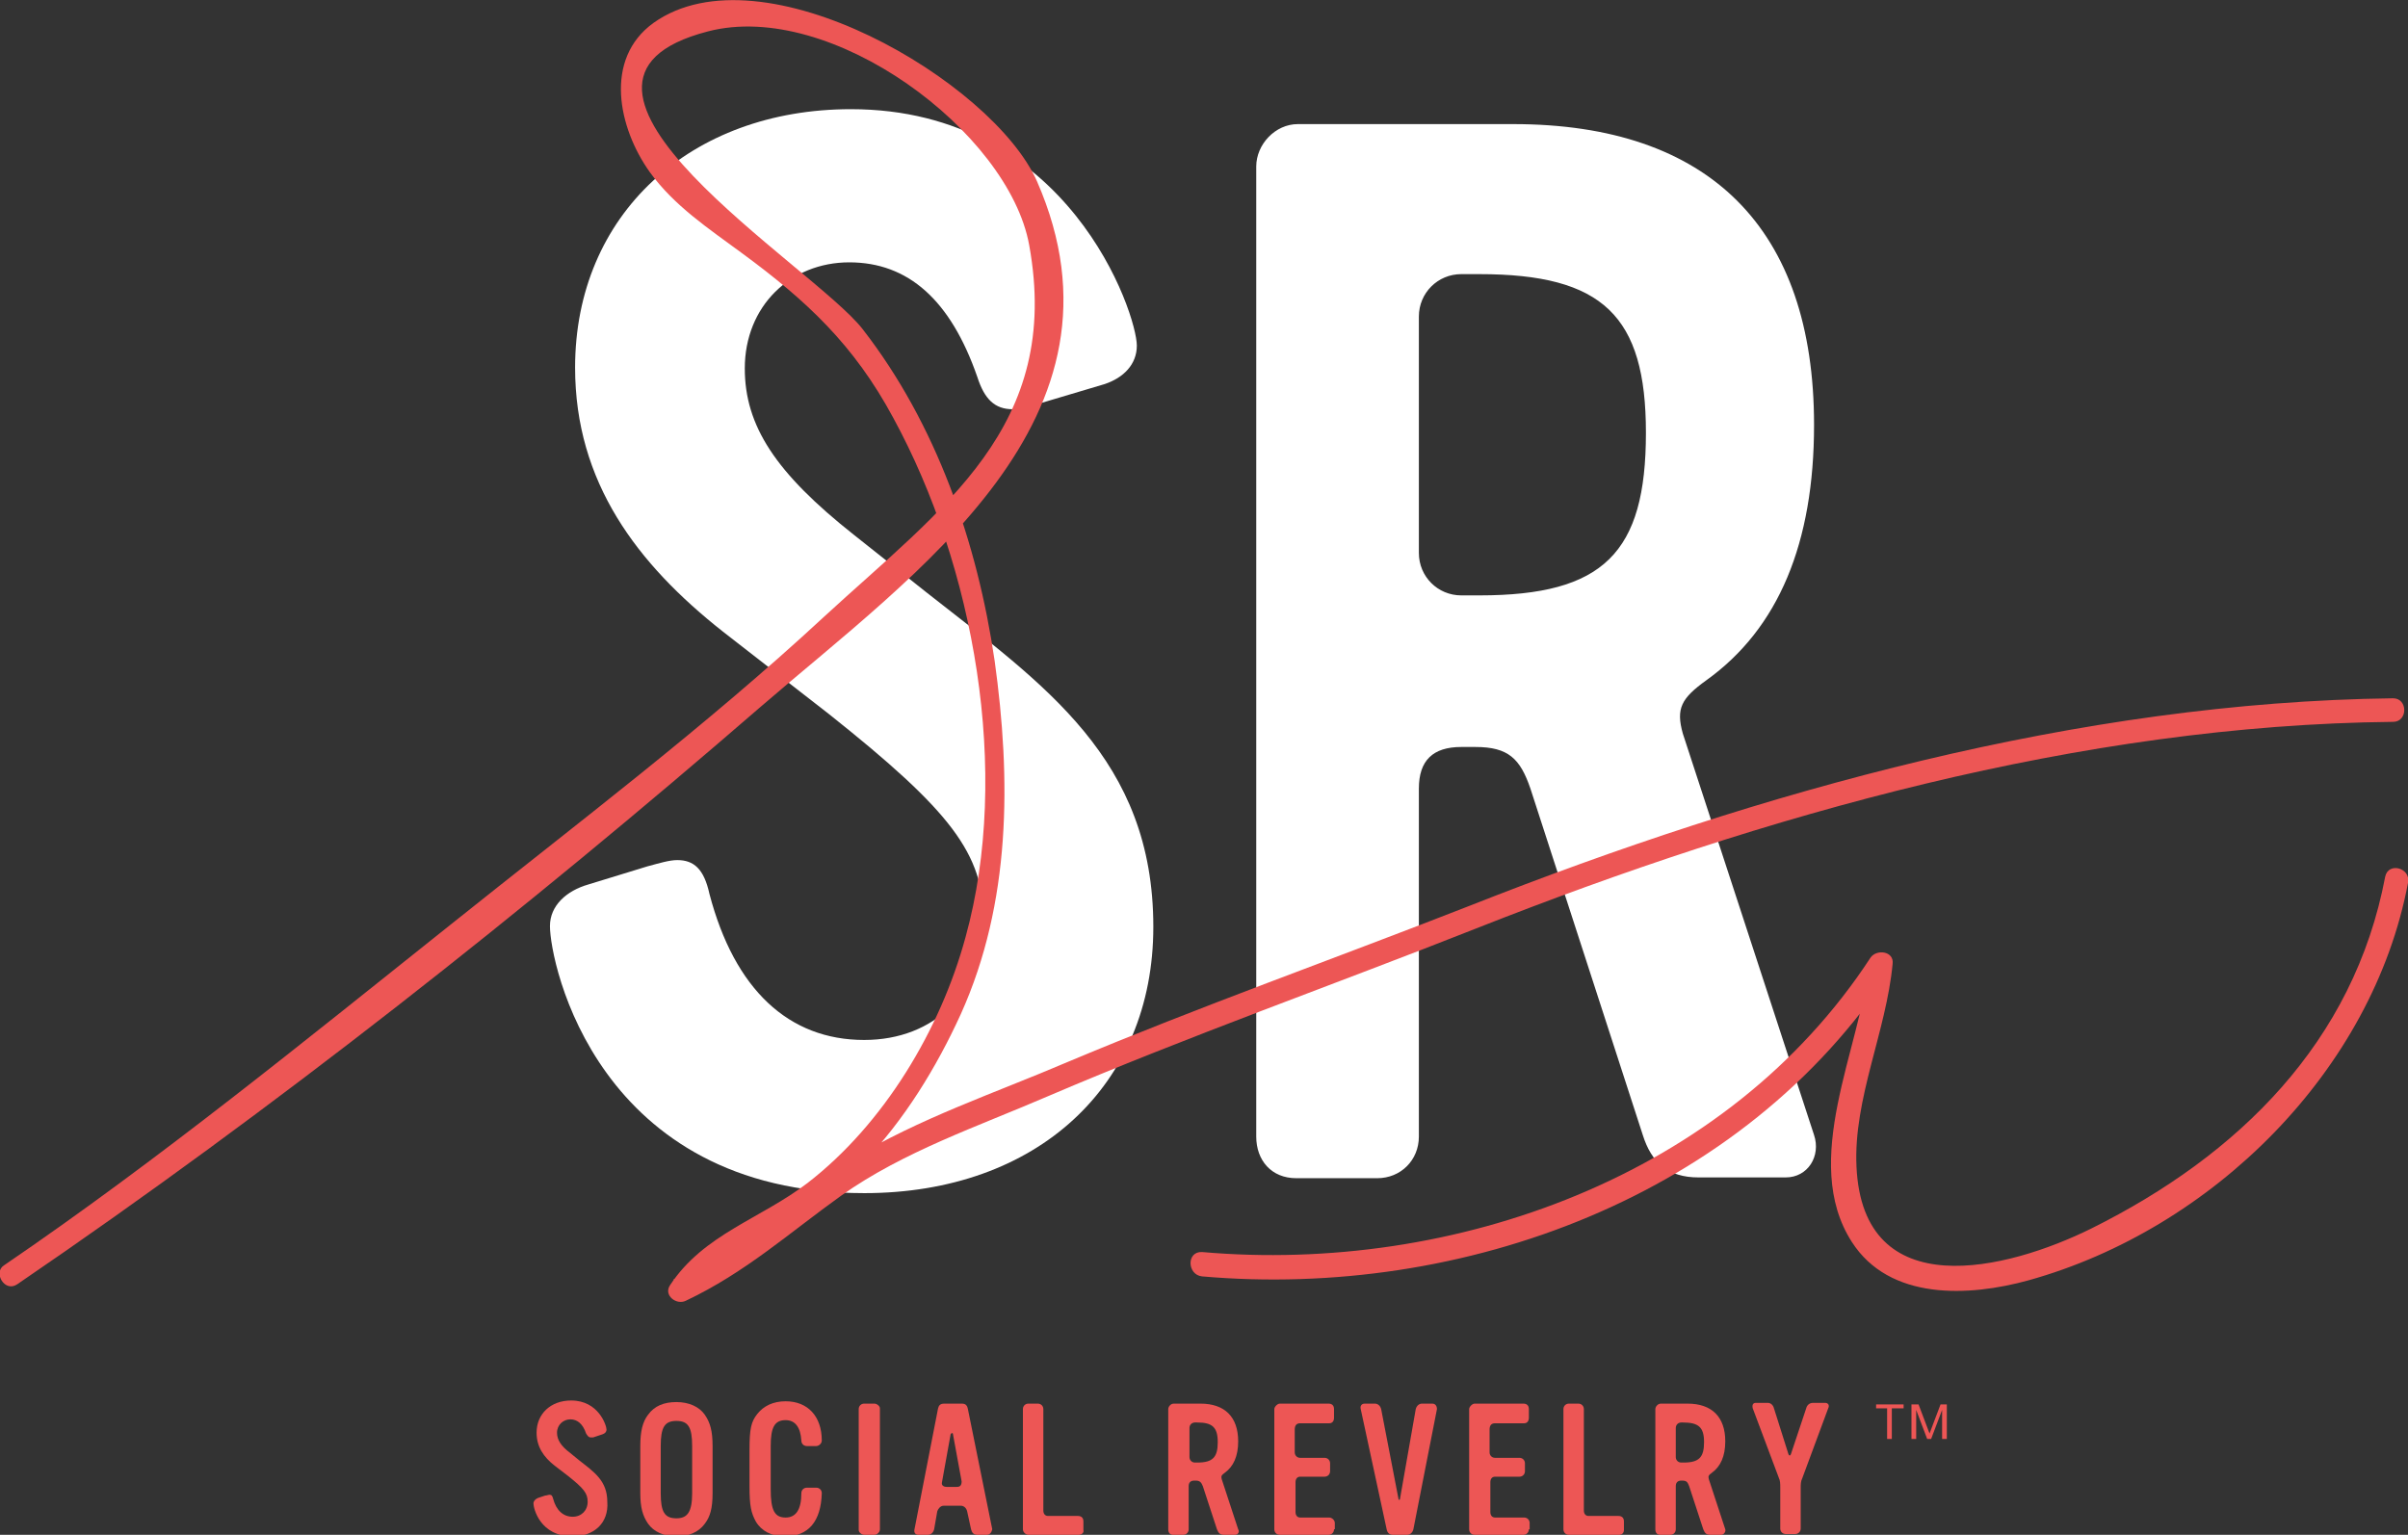
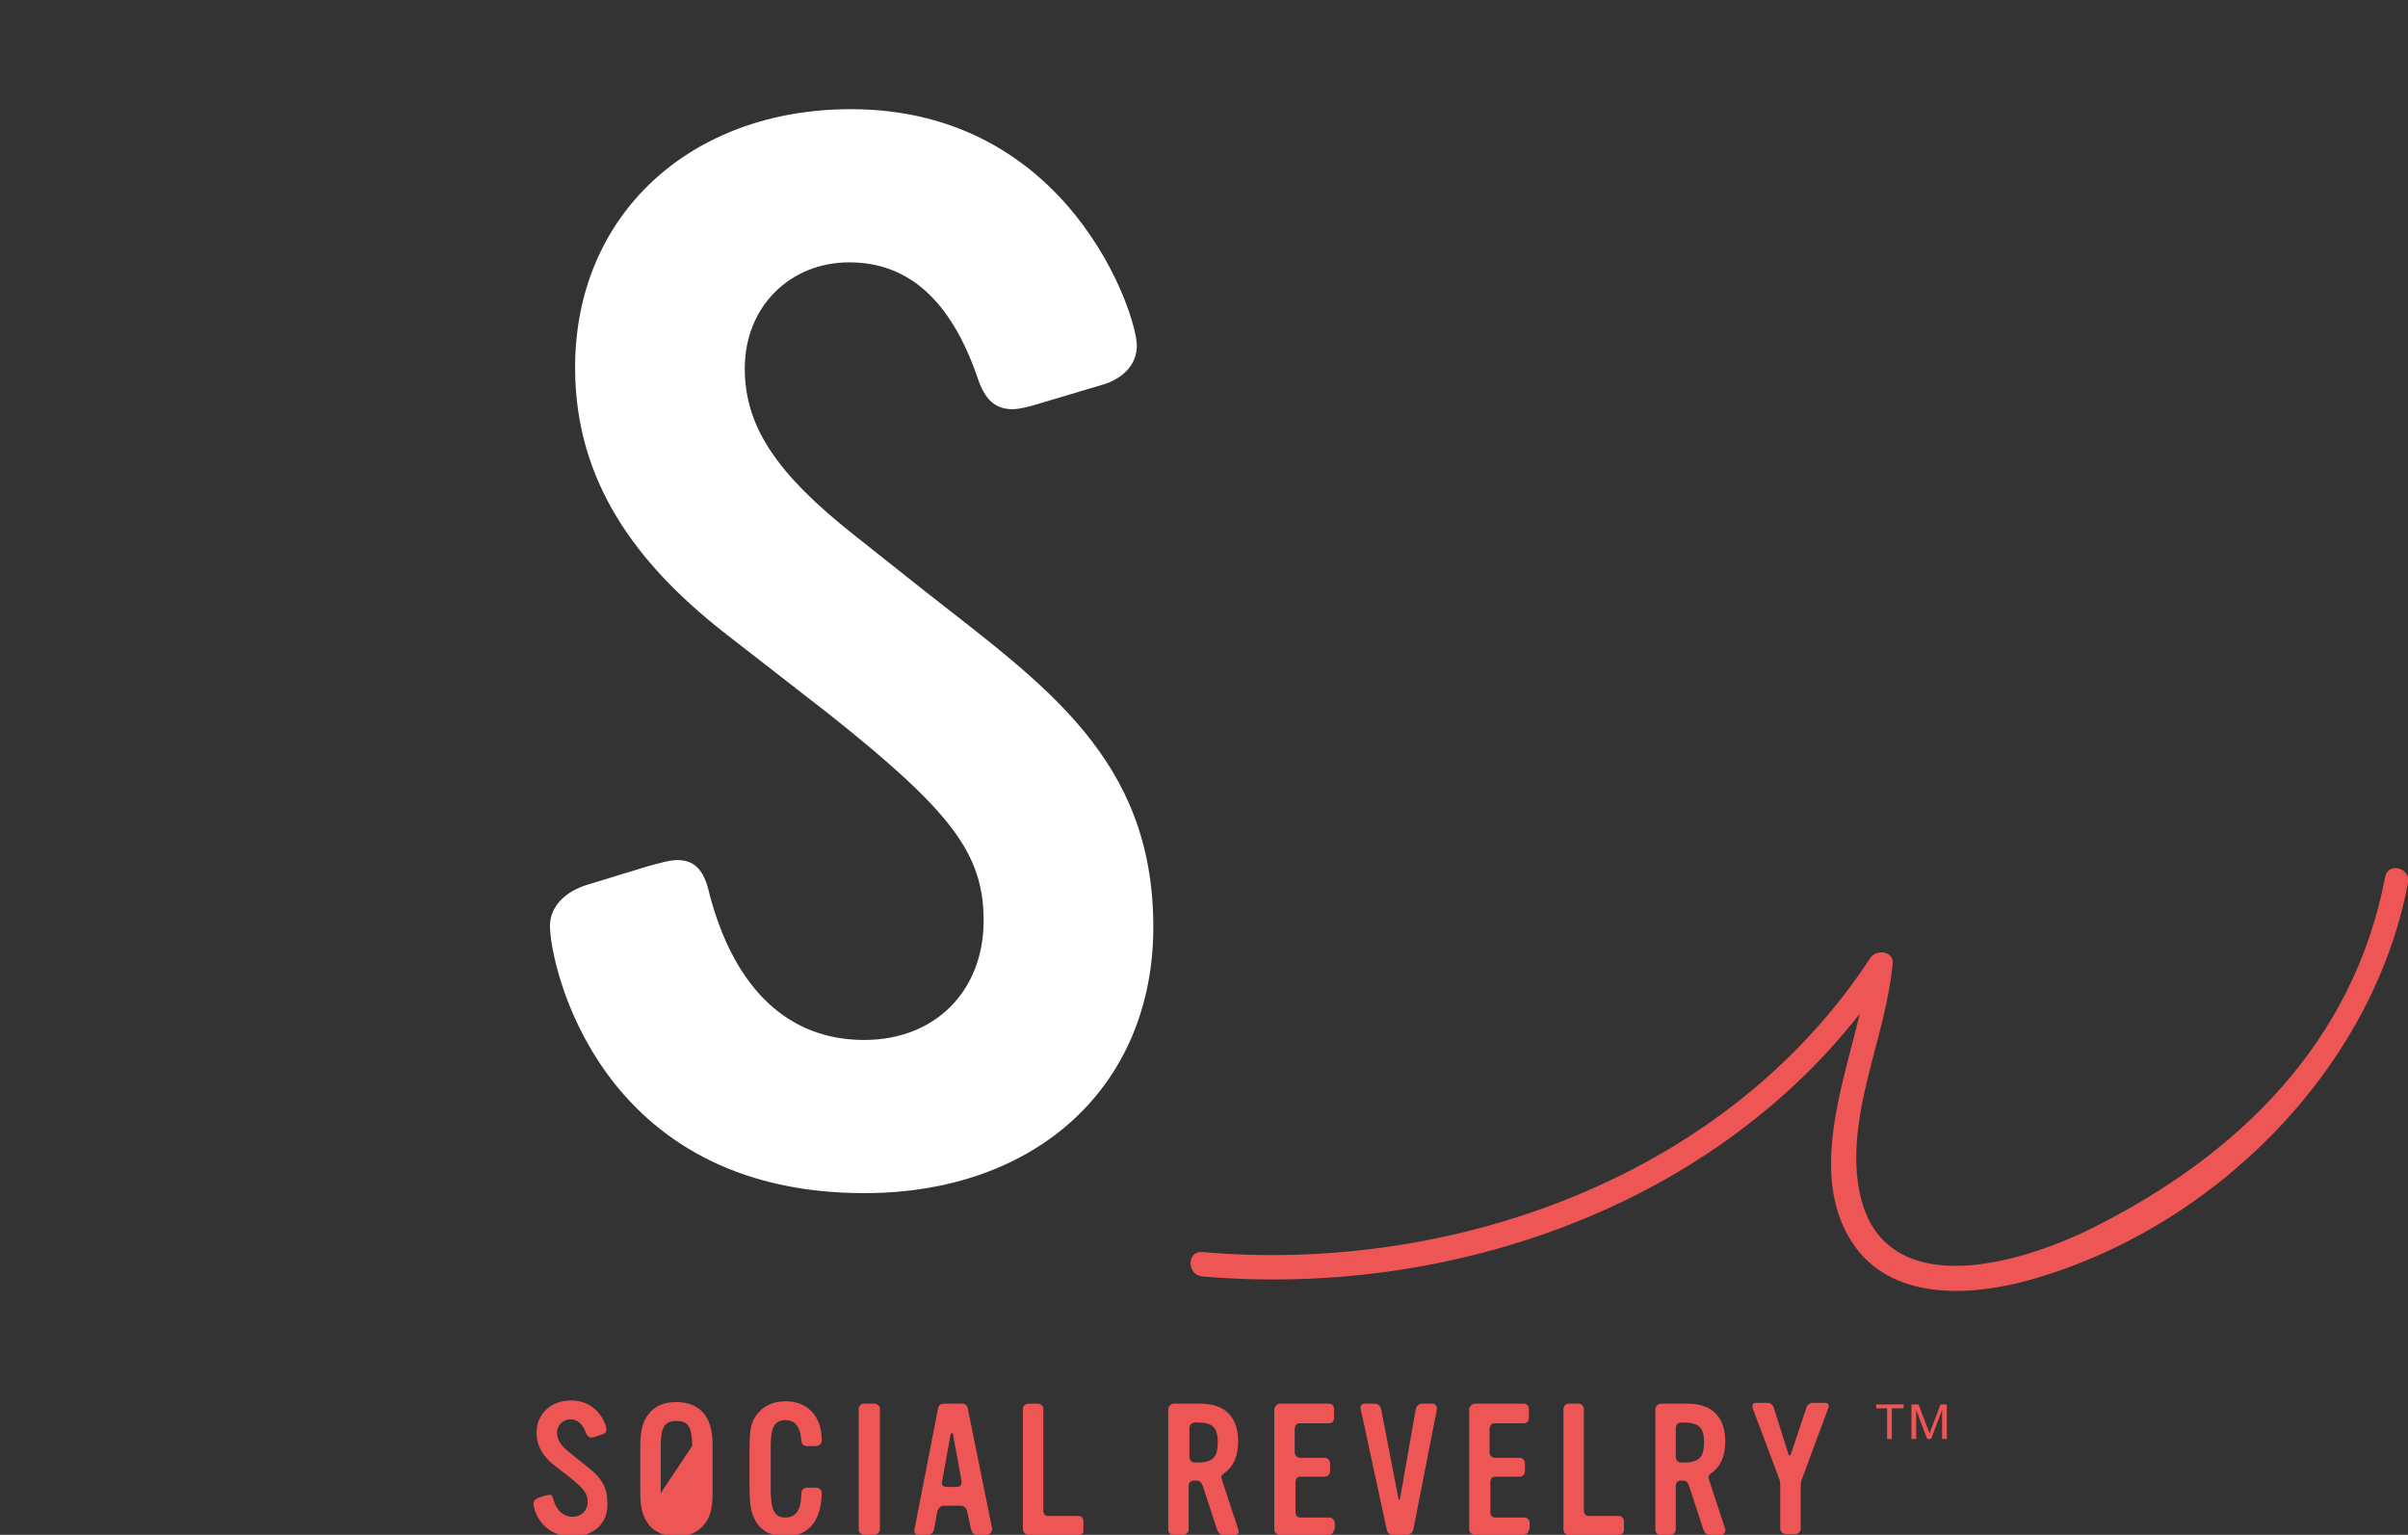
<svg xmlns="http://www.w3.org/2000/svg" enable-background="new 0 0 306.5 195.4" viewBox="0 0 306.5 195.4">
  <rect x="0" y="0" width="306.5" height="195.4" fill="#333333" stroke="none" />
  <g fill="#ed5655">
    <path d="m72.9 195.6c-4.2 0-5-3.6-5-4.2 0-.3.3-.6.6-.7l.9-.3c.2 0 .4-.1.5-.1.3 0 .4.1.5.5.4 1.5 1.3 2.3 2.5 2.3 1.1 0 1.9-.8 1.9-1.9s-.5-1.7-2.5-3.3l-1.7-1.3c-1.4-1.1-2.3-2.4-2.3-4.2 0-2.4 1.8-4.1 4.4-4.1 3.5 0 4.5 3.2 4.5 3.7 0 .3-.2.5-.5.6l-1.2.4c-.1 0-.2 0-.3 0-.3 0-.4-.2-.6-.5-.4-1.2-1.1-1.8-2-1.8s-1.7.7-1.7 1.7c0 .9.5 1.7 1.7 2.6l1.1.9c1.9 1.5 3.6 2.6 3.6 5.3.2 2.7-1.7 4.4-4.4 4.4z" />
-     <path d="m89.7 194c-.8 1.1-2.1 1.6-3.6 1.6-1.6 0-2.9-.6-3.6-1.6s-1-2.1-1-3.9v-6c0-1.9.3-3.1 1-4 .8-1.1 2-1.6 3.6-1.6s2.9.6 3.6 1.6 1 2.1 1 4v6c0 1.9-.3 3-1 3.9zm-1.6-9.9c0-2.4-.5-3.2-2-3.2s-2 .8-2 3.2v6c0 2.4.5 3.2 2 3.2 1.4 0 2-.8 2-3.2z" />
+     <path d="m89.7 194c-.8 1.1-2.1 1.6-3.6 1.6-1.6 0-2.9-.6-3.6-1.6s-1-2.1-1-3.9v-6c0-1.9.3-3.1 1-4 .8-1.1 2-1.6 3.6-1.6s2.9.6 3.6 1.6 1 2.1 1 4v6c0 1.9-.3 3-1 3.9zm-1.6-9.9c0-2.4-.5-3.2-2-3.2s-2 .8-2 3.2v6z" />
    <path d="m99.9 195.6c-1.7 0-3-.7-3.7-1.9-.6-1.1-.8-2-.8-4.5v-4.6c0-2.7.2-3.6 1-4.6s2-1.6 3.6-1.6c2.8 0 4.6 1.9 4.6 5 0 .4-.4.7-.7.7h-1.2c-.4 0-.7-.3-.7-.7-.1-1.7-.8-2.6-2-2.6-1.4 0-1.9.9-1.9 3.3v5.5c0 2.7.5 3.6 1.9 3.6 1.3 0 2-1 2-3.1 0-.4.3-.7.7-.7h1.2c.4 0 .7.3.7.7-.1 3.6-1.7 5.5-4.7 5.5z" />
    <path d="m111.3 195.4h-1.3c-.3 0-.7-.3-.7-.6v-15.4c0-.4.3-.7.7-.7h1.3c.3 0 .7.3.7.6v15.4c0 .4-.4.7-.7.7z" />
    <path d="m125.6 195.4h-1.2c-.5 0-.7-.3-.8-.7l-.5-2.3c-.1-.4-.4-.7-.8-.7h-2.2c-.4 0-.7.4-.8.7l-.4 2.3c-.1.4-.4.7-.8.7h-1.2c-.4 0-.6-.3-.5-.7l3-15.4c.1-.4.3-.6.8-.6h2.2c.5 0 .7.2.8.7l3.1 15.3c-.1.4-.3.7-.7.7zm-4.3-12.8c0-.2-.2-.2-.3 0l-1.1 6.1c-.1.4.2.6.6.6h1.3c.4 0 .6-.2.6-.7z" />
    <path d="m137.3 195.4h-6.4c-.3 0-.7-.3-.7-.7v-15.3c0-.4.3-.7.7-.7h1.2c.4 0 .7.3.7.7v12.9c0 .4.2.7.6.7h3.8c.4 0 .7.2.7.7v1.1c.1.3-.2.6-.6.6z" />
    <path d="m157.2 195.4h-1.4c-.5 0-.7-.2-.9-.7l-1.8-5.5c-.2-.5-.4-.7-.9-.7h-.2c-.4 0-.7.2-.7.7v5.5c0 .4-.3.7-.7.7h-1.3c-.4 0-.6-.3-.6-.7v-15.3c0-.3.3-.7.7-.7h3.4c3.1 0 4.8 1.7 4.8 4.8 0 1.9-.6 3.2-1.7 4-.4.3-.5.4-.4.8l2.1 6.4c.2.3 0 .7-.4.7zm-4.8-14.3h-.3c-.4 0-.7.3-.7.7v3.7c0 .4.3.7.7.7h.3c2 0 2.6-.7 2.6-2.6s-.7-2.5-2.6-2.5z" />
    <path d="m169.8 194.7c0 .4-.3.7-.7.7h-6.2c-.4 0-.7-.3-.7-.7v-15.3c0-.3.4-.7.7-.7h6.2c.4 0 .7.2.7.7v1.1c0 .4-.2.7-.6.7h-3.7c-.5 0-.7.3-.7.8v2.9c0 .4.3.7.7.7h3.1c.4 0 .7.3.7.7v1c0 .4-.3.7-.7.7h-3.1c-.4 0-.6.3-.6.7v3.8c0 .4.2.7.6.7h3.7c.3 0 .7.3.7.7v.8z" />
    <path d="m179.9 194.7c-.1.4-.4.7-.8.7h-1.8c-.4 0-.7-.2-.8-.7l-3.3-15.3c-.1-.4.1-.7.5-.7h1.3c.4 0 .7.3.8.7l2.2 11.4c0 .2.2.2.2 0l2-11.4c.1-.4.4-.7.8-.7h1.3c.4 0 .6.3.6.7z" />
    <path d="m194.6 194.7c0 .4-.3.7-.7.7h-6.2c-.4 0-.7-.3-.7-.7v-15.3c0-.3.4-.7.7-.7h6.2c.4 0 .7.2.7.7v1.1c0 .4-.2.7-.6.7h-3.7c-.5 0-.7.3-.7.8v2.9c0 .4.3.7.7.7h3.1c.4 0 .7.3.7.7v1c0 .4-.3.7-.7.7h-3.1c-.4 0-.6.3-.6.7v3.8c0 .4.2.7.6.7h3.7c.4 0 .7.3.7.7v.8z" />
    <path d="m206.1 195.4h-6.4c-.4 0-.7-.3-.7-.7v-15.3c0-.4.3-.7.7-.7h1.2c.4 0 .7.3.7.7v12.9c0 .4.2.7.6.7h3.8c.4 0 .7.2.7.7v1.1c0 .3-.2.6-.6.6z" />
    <path d="m219.1 195.4h-1.4c-.5 0-.7-.2-.9-.7l-1.8-5.5c-.2-.5-.3-.7-.9-.7h-.1c-.4 0-.7.2-.7.7v5.5c0 .4-.3.7-.7.7h-1.3c-.4 0-.6-.3-.6-.7v-15.3c0-.3.3-.7.7-.7h3.4c3.1 0 4.8 1.7 4.8 4.8 0 1.9-.6 3.2-1.7 4-.4.3-.5.4-.4.8l2.1 6.4c.1.3-.2.7-.5.7zm-4.9-14.3h-.2c-.4 0-.7.3-.7.7v3.7c0 .4.3.7.7.7h.3c2 0 2.6-.7 2.6-2.6s-.7-2.5-2.7-2.5z" />
    <path d="m229.4 188.2c-.2.4-.2.8-.2 1.3v5.1c0 .4-.3.7-.7.7h-1.2c-.4 0-.7-.3-.7-.7v-5.2c0-.5 0-.9-.2-1.3l-3.3-8.8c-.1-.4 0-.7.4-.7h1.5c.4 0 .7.3.8.7l1.8 5.7c.1.4.3.4.4 0l1.9-5.7c.1-.4.4-.7.9-.7h1.5c.4 0 .6.3.4.7z" />
  </g>
  <path d="m110 151.9c-34 0-40-29.3-40-34 0-2.6 2.1-4.5 4.9-5.3l7.5-2.3c1.5-.4 2.8-.8 3.8-.8 2.1 0 3.4 1.1 4.1 4.3 3.2 12.2 10.1 18.6 19.7 18.6 9 0 15.2-6.2 15.2-15.2 0-8.5-4.1-13.9-19.7-26.3l-13.5-10.5c-10.9-8.6-18.8-19-18.8-33.6 0-19.5 14.7-32.9 35.1-32.9 27.8 0 36.4 26.1 36.4 30.1 0 2.4-1.7 4.1-4.1 4.9l-9.4 2.8c-.8.2-1.7.4-2.3.4-2.3 0-3.6-1.3-4.5-4.1-3.4-9.8-8.8-14.6-16.3-14.6s-13.3 5.6-13.3 13.5c0 7.3 3.9 13.3 13.9 21.2l9.2 7.3c15 11.8 28.9 21.2 28.9 42.6 0 20.2-14.8 33.9-36.8 33.9z" fill="#fff" />
-   <path d="m227.3 149.9h-11.1c-3.9 0-6-1.9-7.1-5.4l-14.3-44.1c-1.3-3.8-2.8-5.3-7-5.3h-1.8c-3.6 0-5.4 1.7-5.4 5.3v44.3c0 3-2.3 5.3-5.3 5.3h-10.3c-3.2 0-5.1-2.3-5.1-5.3v-123.5c0-2.8 2.4-5.4 5.3-5.4h27.4c25 0 38.3 13.3 38.3 38.3 0 15-4.5 25.9-13.7 32.5-3.2 2.3-3.9 3.6-3 6.8l16.7 51.1c.9 2.7-.8 5.4-3.6 5.4zm-39-115h-2.3c-3 0-5.4 2.4-5.4 5.4v30.1c0 3 2.4 5.4 5.4 5.4h2.3c15.8 0 21.2-5.4 21.2-20.7 0-14.9-5.5-20.2-21.2-20.2z" fill="#fff" />
  <path d="m153 162.5c33.1 2.9 68.9-10.1 87.7-39-.9-.3-1.9-.5-2.8-.8-1.1 10.7-8.8 25.1-2.2 35.4 4.8 7.5 14.9 7 22.5 4.9 23.4-6.5 43.8-26.7 48.3-50.6.4-1.9-2.5-2.7-2.9-.8-4 21.1-18.7 35.5-37.4 44.8-10.7 5.3-29.1 9.9-29.9-7.9-.4-8.6 3.8-17.2 4.6-25.8.2-1.6-2-1.9-2.8-.8-18.2 27.9-53.1 40.3-85.1 37.5-2-.1-1.9 2.9 0 3.1z" fill="#ed5655" />
-   <path d="m2.2 163.5c32.7-22.3 64.7-47.6 94.6-73.5 19.8-17.1 48.4-36.7 35.2-66.9-5.6-12.7-35-30-48.8-20.2-6.4 4.6-4.5 13.4-.5 19 3.1 4.3 7.5 7.2 11.7 10.3 8.3 6.1 14.3 11.7 19.3 21 10.3 18.9 15 45.1 9.2 66.1-3.2 11.8-10.4 23.8-20.1 31.3-6 4.6-13.2 6.5-17.5 13-.9 1.3.8 2.6 2 2 7.6-3.6 13.1-8.6 19.8-13.4 7.9-5.6 17.4-8.8 26.2-12.6 18-7.7 36.4-14.2 54.6-21.4 36.7-14.5 77-25.9 116.7-26.3 1.9 0 1.9-3 0-3-40 .5-80.5 11.8-117.5 26.4-17.1 6.7-34.3 12.8-51.2 19.9-9.1 3.9-19 7.2-27.5 12.4-7.9 4.9-14.2 11.3-22.7 15.3.7.7 1.4 1.4 2 2 5-7.5 15.9-10.3 22.2-16.9 5.2-5.4 9.3-12.1 12.4-18.9 6.4-14.2 6.4-29.9 4.3-45-2.2-15-7.4-30.1-16.8-42.2-6.2-8-44.8-31.4-19.7-37.9 15.7-4.1 38.3 12.8 40.9 27.2 4.2 23.1-11 33.4-26.2 47.4-15 13.9-31.3 26.2-47.3 39-18.7 14.9-37.2 30-57 43.5-1.4.9.1 3.5 1.7 2.4z" fill="#ed5655" />
  <path d="m238.8 179.3v-.5h3.5v.5h-1.5v3.9h-.6v-3.9zm5.4-.5 1.4 3.7 1.4-3.7h.8v4.4h-.6v-3.7l-1.4 3.7h-.5l-1.4-3.7v3.7h-.6v-4.4z" fill="#ed5655" />
</svg>